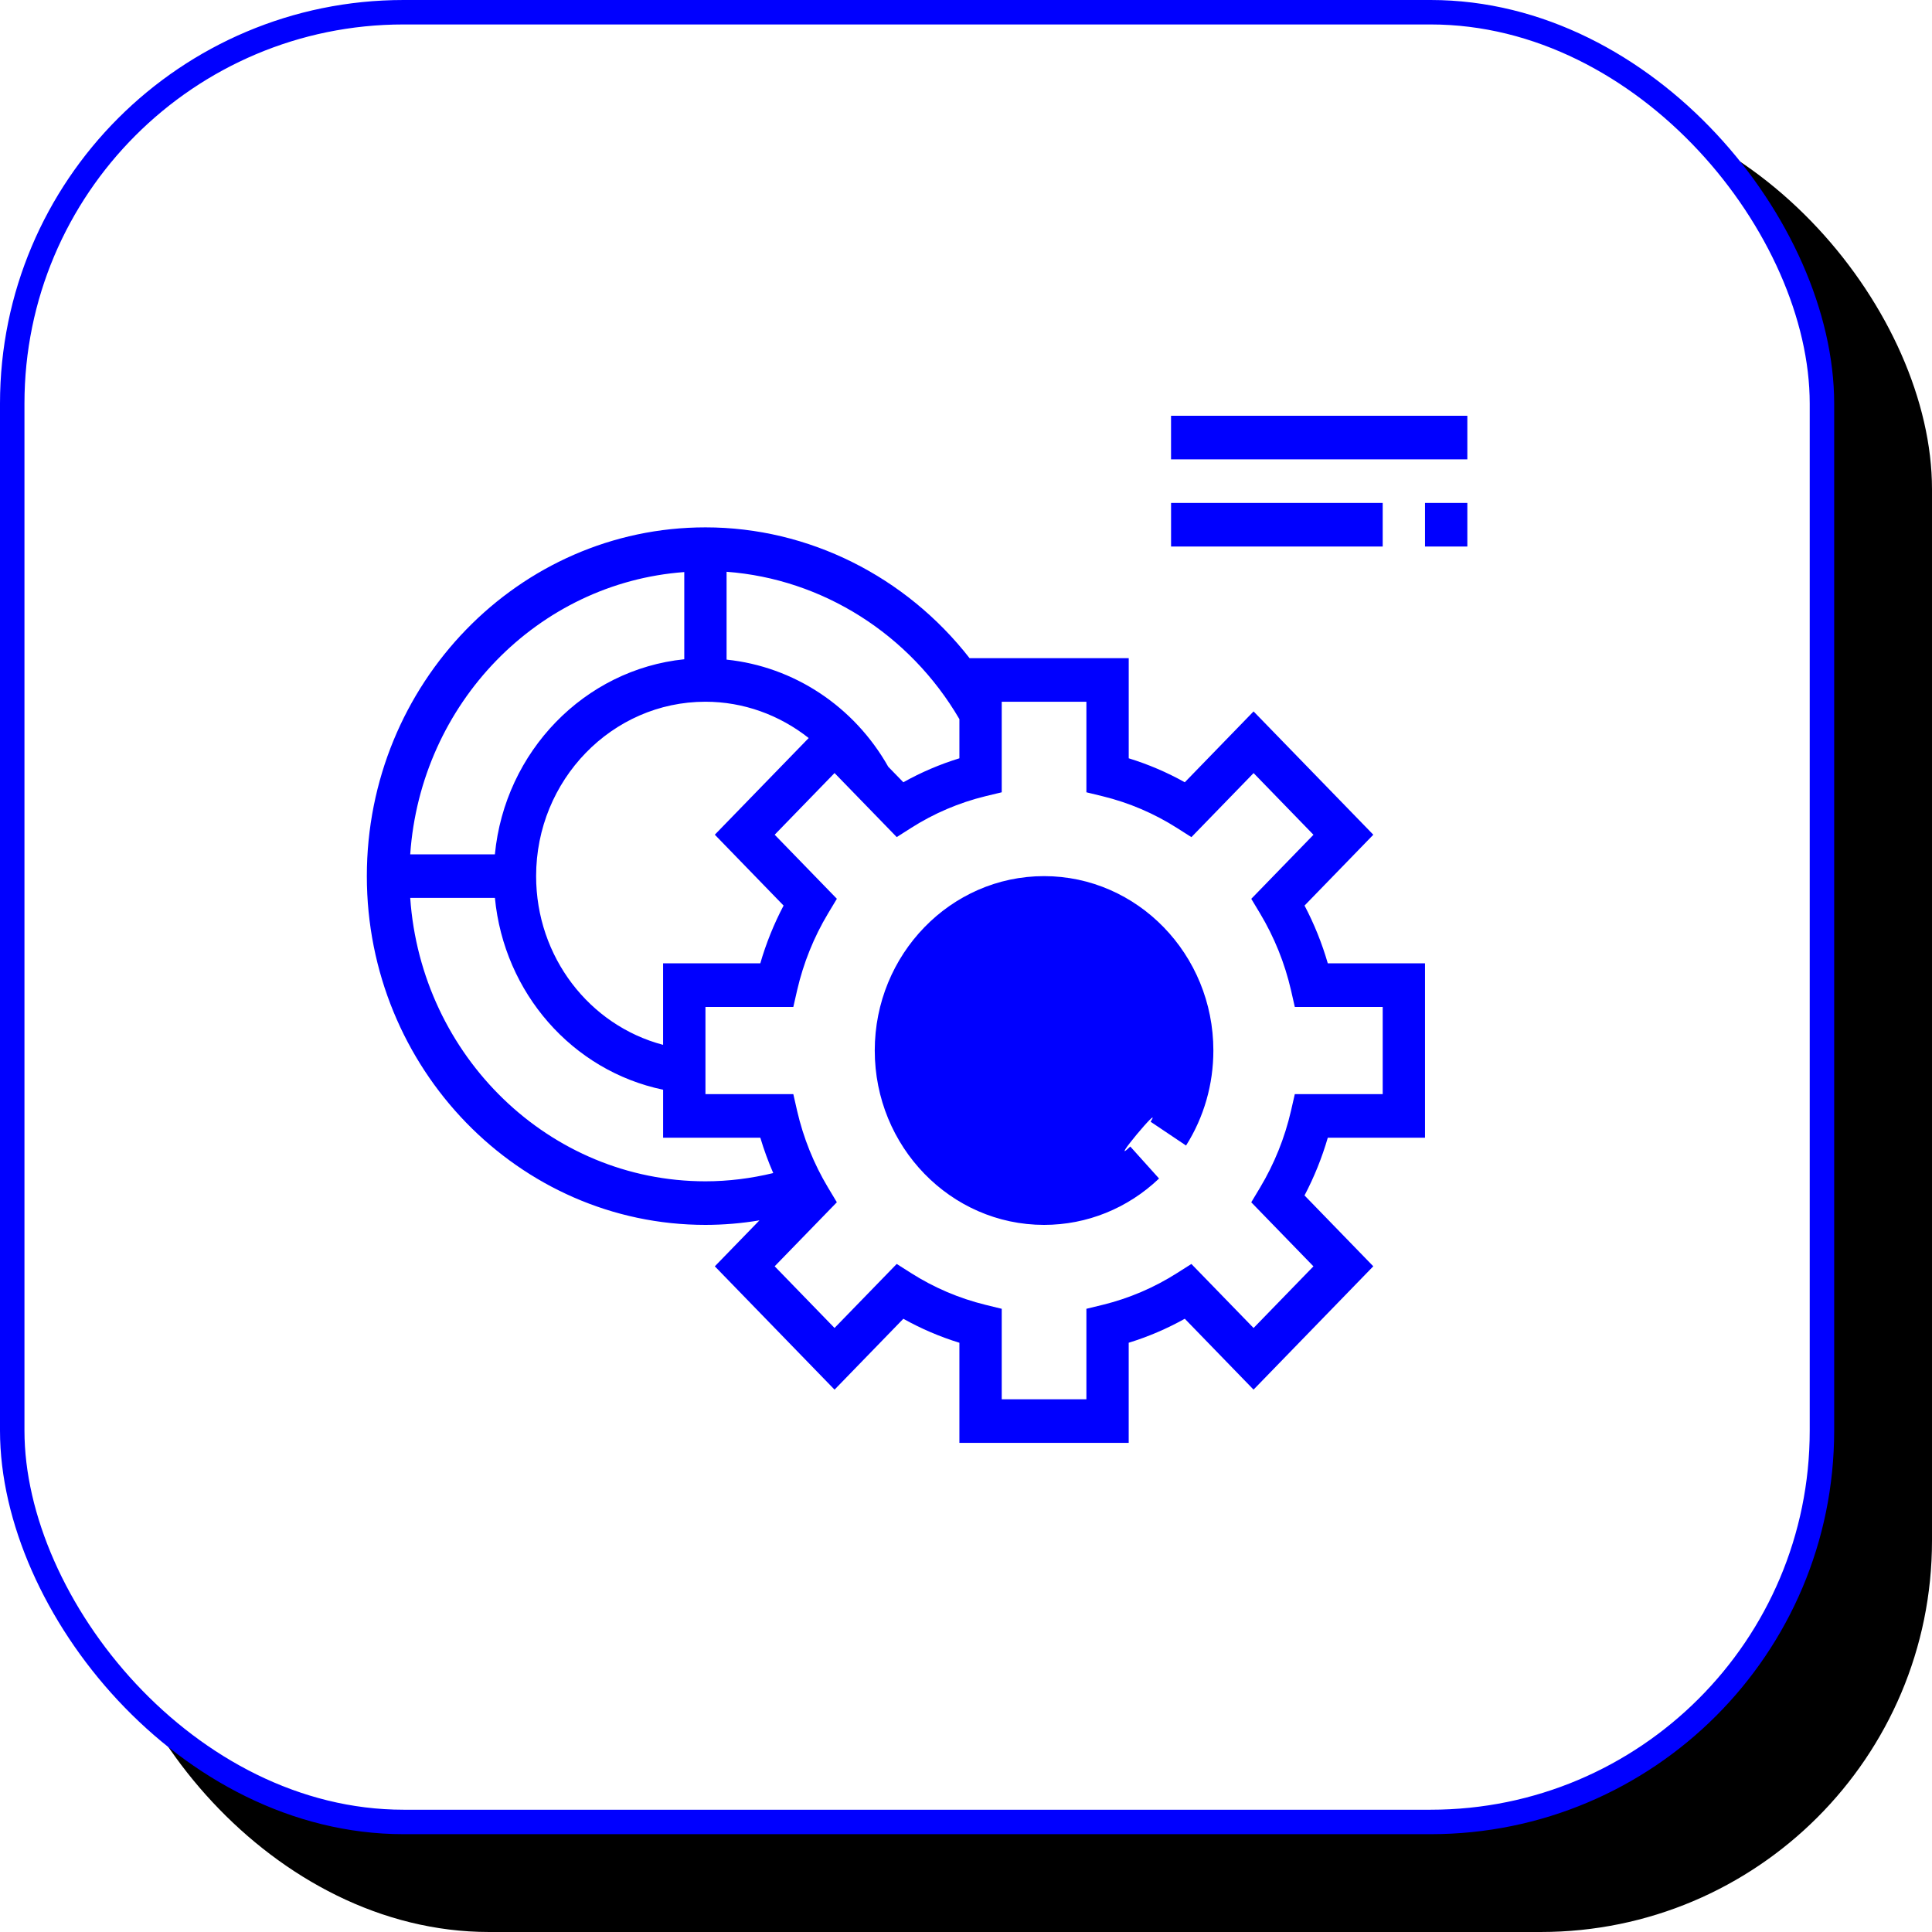
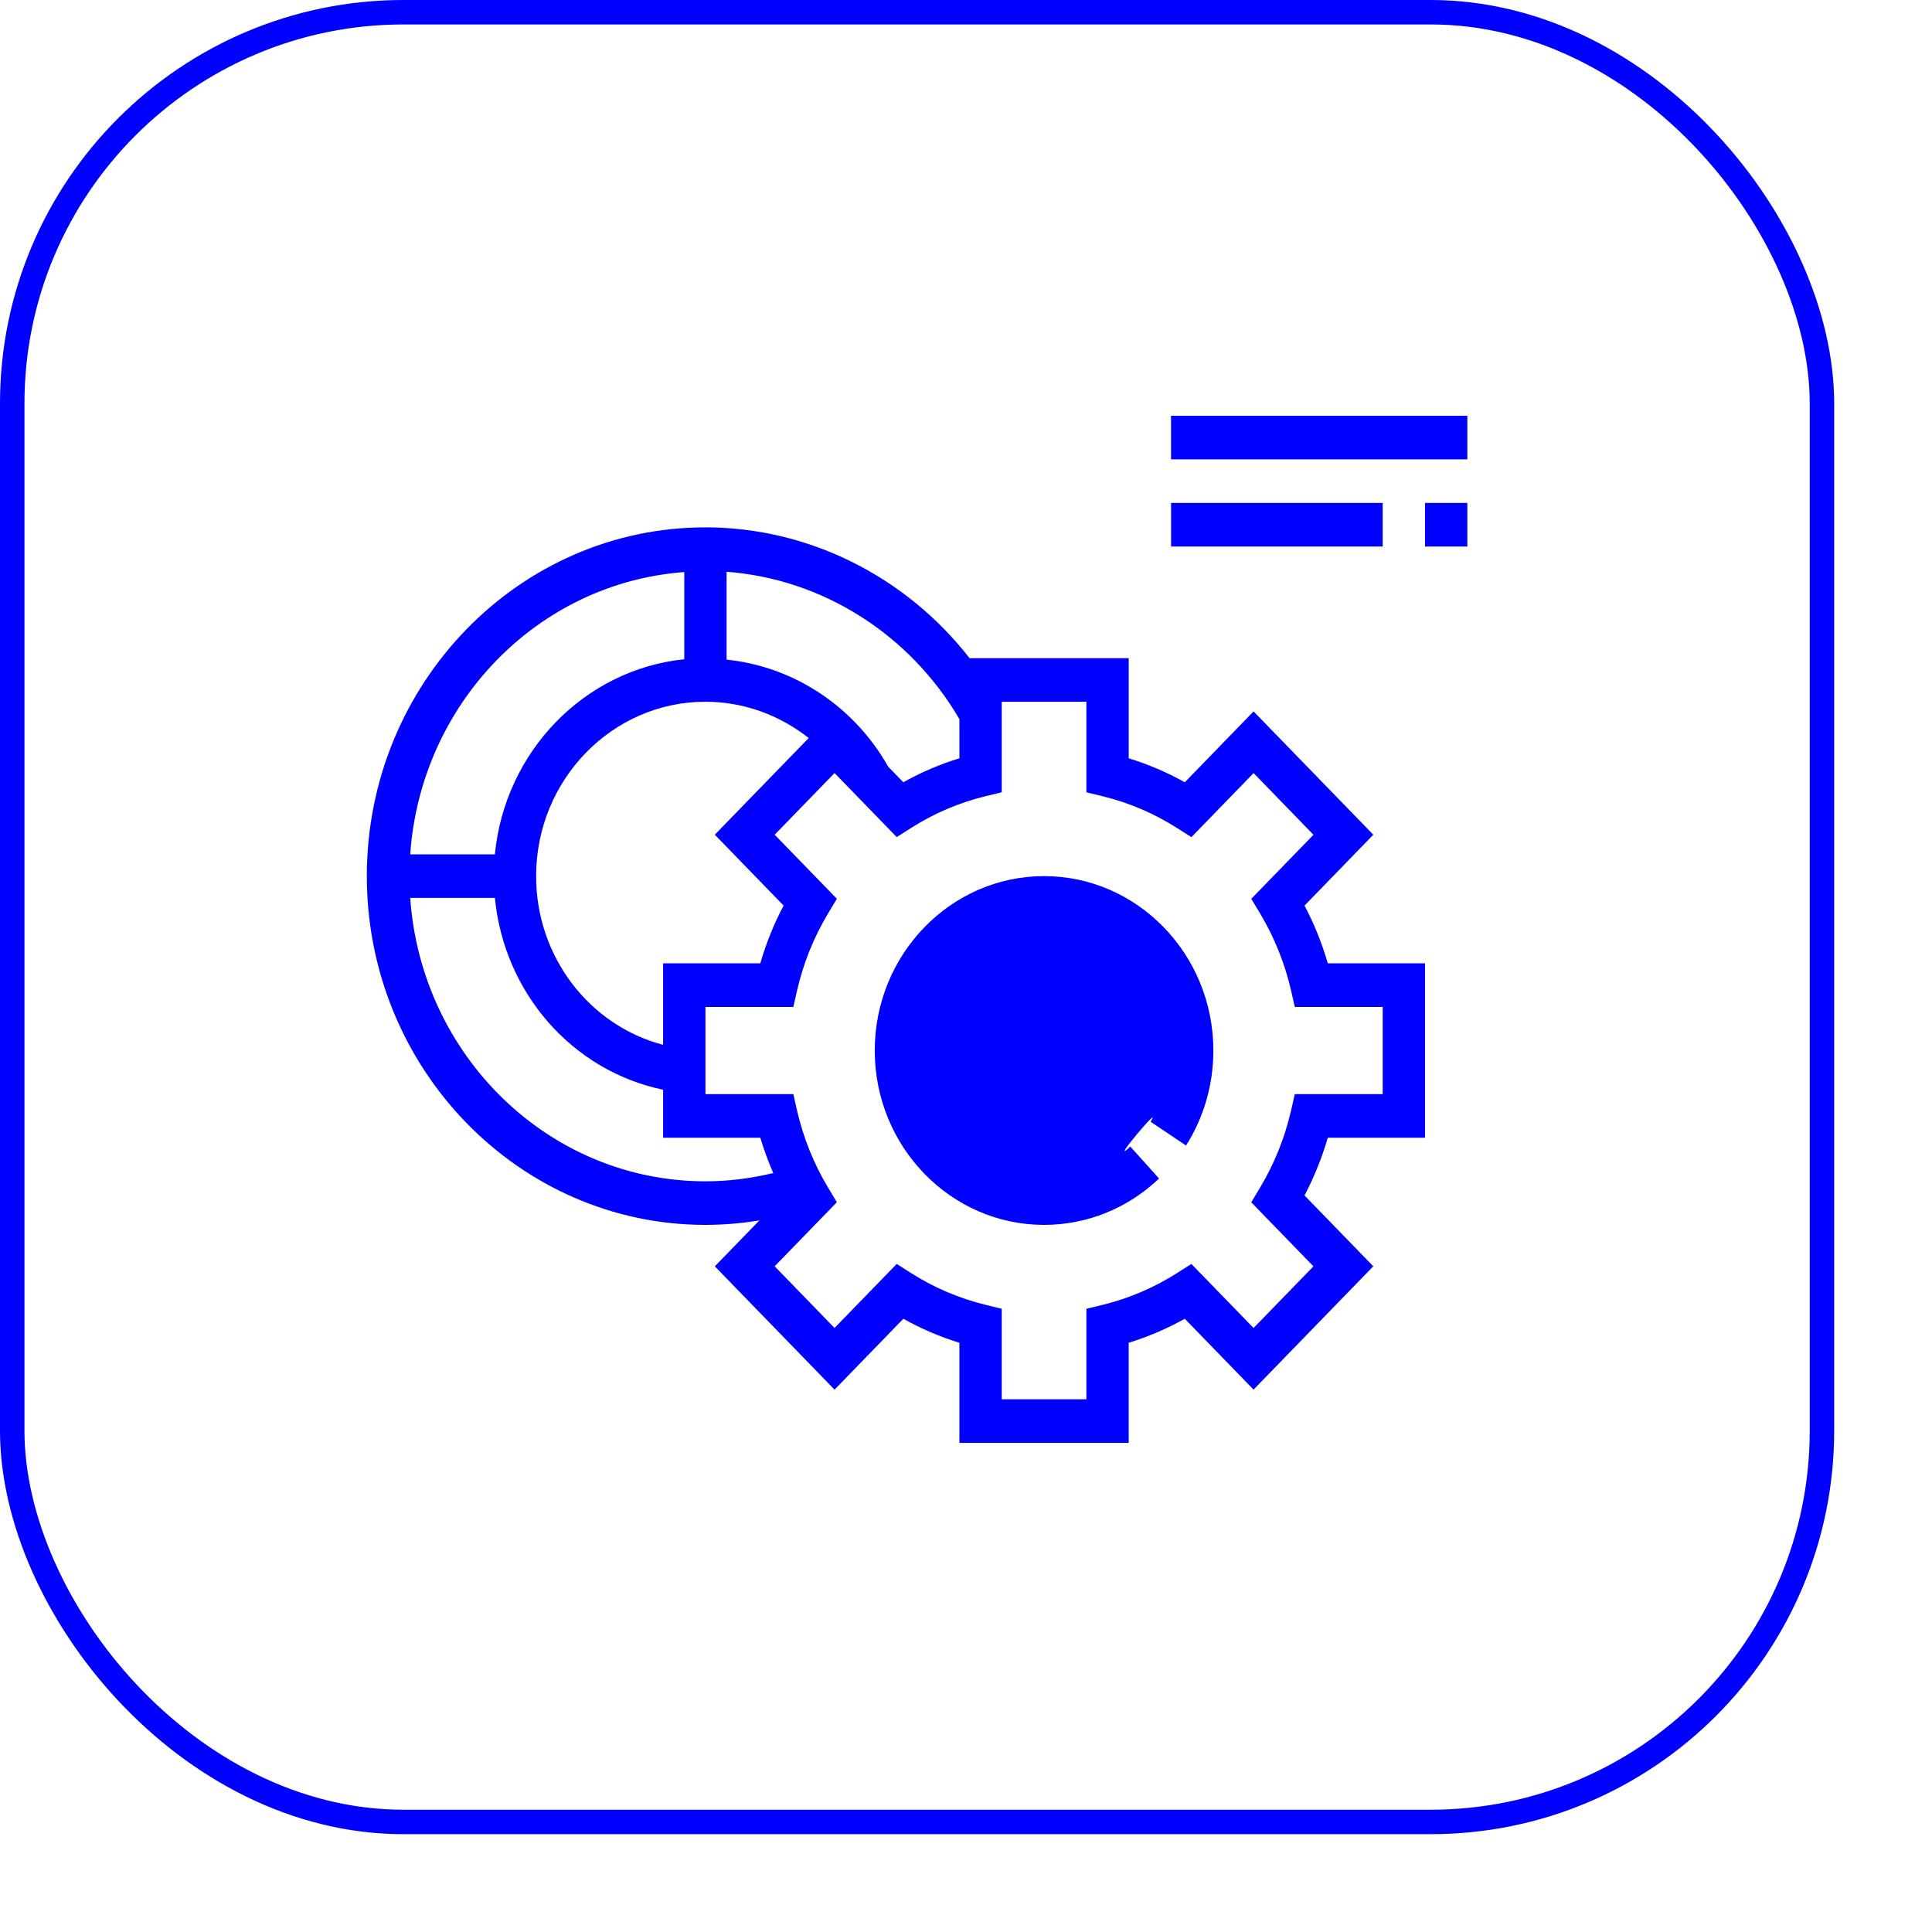
<svg xmlns="http://www.w3.org/2000/svg" xmlns:xlink="http://www.w3.org/1999/xlink" width="79px" height="79px" viewBox="0 0 79 79" version="1.1">
  <title>编组 6</title>
  <defs>
-     <rect id="path-1" x="0" y="0" width="75" height="75" rx="16" />
    <filter x="-2.7%" y="-2.7%" width="110.7%" height="110.7%" filterUnits="objectBoundingBox" id="filter-2">
      <feOffset dx="4" dy="4" in="SourceAlpha" result="shadowOffsetOuter1" />
      <feComposite in="shadowOffsetOuter1" in2="SourceAlpha" operator="out" result="shadowOffsetOuter1" />
      <feColorMatrix values="0 0 0 0 0   0 0 0 0 0   0 0 0 0 1  0 0 0 1 0" type="matrix" in="shadowOffsetOuter1" />
    </filter>
  </defs>
  <g id="页面-1" stroke="none" stroke-width="1" fill="none" fill-rule="evenodd">
    <g id="Solution" transform="translate(-1931, -2555)">
      <g id="编组-6" transform="translate(1931, 2555)">
        <g id="🌄">
          <use fill="black" fill-opacity="1" filter="url(#filter-2)" xlink:href="#path-1" />
          <rect stroke="#0000FF" stroke-width="1" stroke-linejoin="square" fill="#FFFFFF" fill-rule="evenodd" x="0.5" y="0.5" width="74" height="74" rx="16" />
        </g>
-         <path d="M28.847,50.086 C21.212,50.086 15,43.688 15,35.825 C15,27.962 21.212,21.564 28.847,21.564 C33.07,21.564 37.041,23.573 39.646,26.912 L46.154,26.912 L46.154,31.007 C46.951,31.252 47.719,31.581 48.447,31.987 L51.259,29.09 L56.155,34.132 L53.343,37.029 C53.739,37.782 54.057,38.573 54.294,39.391 L58.269,39.391 L58.269,46.521 L54.294,46.521 C54.056,47.338 53.738,48.129 53.342,48.882 L56.154,51.779 L51.258,56.822 L48.446,53.924 C47.718,54.331 46.95,54.66 46.153,54.905 L46.153,59 L39.23,59 L39.23,54.906 C38.434,54.661 37.666,54.332 36.938,53.925 L34.125,56.823 L29.229,51.78 L31.054,49.901 C30.325,50.023 29.586,50.085 28.847,50.086 L28.847,50.086 Z M40.296,32.557 C39.216,32.821 38.187,33.26 37.25,33.858 L36.668,34.229 L34.125,31.61 L31.677,34.132 L34.22,36.751 L33.86,37.35 C33.277,38.323 32.851,39.382 32.596,40.487 L32.439,41.174 L28.846,41.174 L28.846,44.739 L32.439,44.739 L32.595,45.424 C32.85,46.53 33.276,47.588 33.859,48.561 L34.219,49.161 L31.676,51.779 L34.124,54.301 L36.667,51.683 L37.249,52.053 C38.187,52.65 39.216,53.09 40.295,53.354 L40.961,53.517 L40.961,57.218 L44.423,57.218 L44.423,53.517 L45.088,53.355 C46.168,53.091 47.196,52.651 48.133,52.054 L48.716,51.684 L51.259,54.302 L53.707,51.781 L51.164,49.162 L51.524,48.562 C52.107,47.589 52.533,46.53 52.788,45.425 L52.945,44.739 L56.539,44.739 L56.539,41.174 L52.945,41.174 L52.789,40.489 C52.534,39.384 52.108,38.325 51.525,37.352 L51.165,36.753 L53.708,34.134 L51.26,31.612 L48.717,34.231 L48.134,33.86 C47.197,33.263 46.169,32.823 45.089,32.559 L44.423,32.397 L44.423,28.695 L40.961,28.695 L40.961,32.397 L40.295,32.557 L40.296,32.557 Z M29.71,23.38 L29.71,26.972 C32.453,27.257 34.919,28.872 36.321,31.353 L36.938,31.987 C37.665,31.58 38.433,31.252 39.23,31.007 L39.23,29.405 C37.194,25.92 33.621,23.672 29.71,23.38 L29.71,23.38 Z M33.068,30.179 C31.875,29.235 30.398,28.694 28.845,28.694 C25.028,28.694 21.922,31.894 21.922,35.825 C21.922,39.123 24.097,41.928 27.114,42.724 L27.114,39.39 L31.089,39.39 C31.326,38.573 31.645,37.782 32.041,37.029 L29.229,34.131 L33.067,30.179 L33.068,30.179 Z M27.98,23.392 C21.991,23.831 17.2,28.765 16.774,34.934 L20.236,34.934 C20.643,30.729 23.898,27.377 27.98,26.957 L27.98,23.392 L27.98,23.392 Z M20.237,36.716 L16.774,36.716 C17.221,43.181 22.457,48.304 28.846,48.304 C29.787,48.304 30.713,48.185 31.618,47.967 C31.413,47.496 31.237,47.014 31.09,46.522 L27.115,46.522 L27.115,44.559 C23.4,43.785 20.611,40.6 20.237,36.716 L20.237,36.716 Z M35.769,42.956 C35.769,39.024 38.875,35.825 42.692,35.825 C46.509,35.825 49.615,39.024 49.615,42.956 C49.615,44.341 49.229,45.685 48.498,46.841 L47.048,45.868 C47.597,44.996 45.256,47.799 46.218,46.882 L47.394,48.19 C46.111,49.413 44.441,50.086 42.693,50.086 C38.875,50.086 35.769,46.888 35.769,42.956 Z M47.885,17 L60,17 L60,18.783 L47.884,18.783 L47.884,17 L47.885,17 Z M47.885,20.566 L56.539,20.566 L56.539,22.348 L47.885,22.348 L47.885,20.565 L47.885,20.566 Z M58.27,20.566 L60,20.566 L60,22.348 L58.269,22.348 L58.269,20.565 L58.27,20.566 Z" id="形状" fill="#0000FF" fill-rule="nonzero" />
+         <path d="M28.847,50.086 C21.212,50.086 15,43.688 15,35.825 C15,27.962 21.212,21.564 28.847,21.564 C33.07,21.564 37.041,23.573 39.646,26.912 L46.154,26.912 L46.154,31.007 C46.951,31.252 47.719,31.581 48.447,31.987 L51.259,29.09 L56.155,34.132 L53.343,37.029 C53.739,37.782 54.057,38.573 54.294,39.391 L58.269,39.391 L58.269,46.521 L54.294,46.521 C54.056,47.338 53.738,48.129 53.342,48.882 L56.154,51.779 L51.258,56.822 L48.446,53.924 C47.718,54.331 46.95,54.66 46.153,54.905 L46.153,59 L39.23,59 L39.23,54.906 C38.434,54.661 37.666,54.332 36.938,53.925 L34.125,56.823 L29.229,51.78 L31.054,49.901 C30.325,50.023 29.586,50.085 28.847,50.086 L28.847,50.086 Z M40.296,32.557 C39.216,32.821 38.187,33.26 37.25,33.858 L36.668,34.229 L34.125,31.61 L31.677,34.132 L34.22,36.751 L33.86,37.35 C33.277,38.323 32.851,39.382 32.596,40.487 L32.439,41.174 L28.846,41.174 L28.846,44.739 L32.439,44.739 L32.595,45.424 C32.85,46.53 33.276,47.588 33.859,48.561 L34.219,49.161 L31.676,51.779 L34.124,54.301 L36.667,51.683 L37.249,52.053 C38.187,52.65 39.216,53.09 40.295,53.354 L40.961,53.517 L40.961,57.218 L44.423,57.218 L44.423,53.517 L45.088,53.355 C46.168,53.091 47.196,52.651 48.133,52.054 L48.716,51.684 L51.259,54.302 L53.707,51.781 L51.164,49.162 L51.524,48.562 C52.107,47.589 52.533,46.53 52.788,45.425 L52.945,44.739 L56.539,44.739 L56.539,41.174 L52.945,41.174 L52.789,40.489 C52.534,39.384 52.108,38.325 51.525,37.352 L51.165,36.753 L53.708,34.134 L51.26,31.612 L48.717,34.231 L48.134,33.86 C47.197,33.263 46.169,32.823 45.089,32.559 L44.423,32.397 L44.423,28.695 L40.961,28.695 L40.961,32.397 L40.295,32.557 L40.296,32.557 Z M29.71,23.38 L29.71,26.972 C32.453,27.257 34.919,28.872 36.321,31.353 L36.938,31.987 C37.665,31.58 38.433,31.252 39.23,31.007 L39.23,29.405 C37.194,25.92 33.621,23.672 29.71,23.38 L29.71,23.38 Z M33.068,30.179 C31.875,29.235 30.398,28.694 28.845,28.694 C25.028,28.694 21.922,31.894 21.922,35.825 C21.922,39.123 24.097,41.928 27.114,42.724 L27.114,39.39 L31.089,39.39 C31.326,38.573 31.645,37.782 32.041,37.029 L29.229,34.131 L33.067,30.179 L33.068,30.179 Z M27.98,23.392 C21.991,23.831 17.2,28.765 16.774,34.934 L20.236,34.934 C20.643,30.729 23.898,27.377 27.98,26.957 L27.98,23.392 L27.98,23.392 Z M20.237,36.716 L16.774,36.716 C17.221,43.181 22.457,48.304 28.846,48.304 C29.787,48.304 30.713,48.185 31.618,47.967 C31.413,47.496 31.237,47.014 31.09,46.522 L27.115,46.522 L27.115,44.559 C23.4,43.785 20.611,40.6 20.237,36.716 L20.237,36.716 Z M35.769,42.956 C35.769,39.024 38.875,35.825 42.692,35.825 C46.509,35.825 49.615,39.024 49.615,42.956 C49.615,44.341 49.229,45.685 48.498,46.841 L47.048,45.868 C47.597,44.996 45.256,47.799 46.218,46.882 L47.394,48.19 C46.111,49.413 44.441,50.086 42.693,50.086 C38.875,50.086 35.769,46.888 35.769,42.956 Z M47.885,17 L60,17 L60,18.783 L47.884,18.783 L47.884,17 Z M47.885,20.566 L56.539,20.566 L56.539,22.348 L47.885,22.348 L47.885,20.565 L47.885,20.566 Z M58.27,20.566 L60,20.566 L60,22.348 L58.269,22.348 L58.269,20.565 L58.27,20.566 Z" id="形状" fill="#0000FF" fill-rule="nonzero" />
      </g>
    </g>
  </g>
</svg>